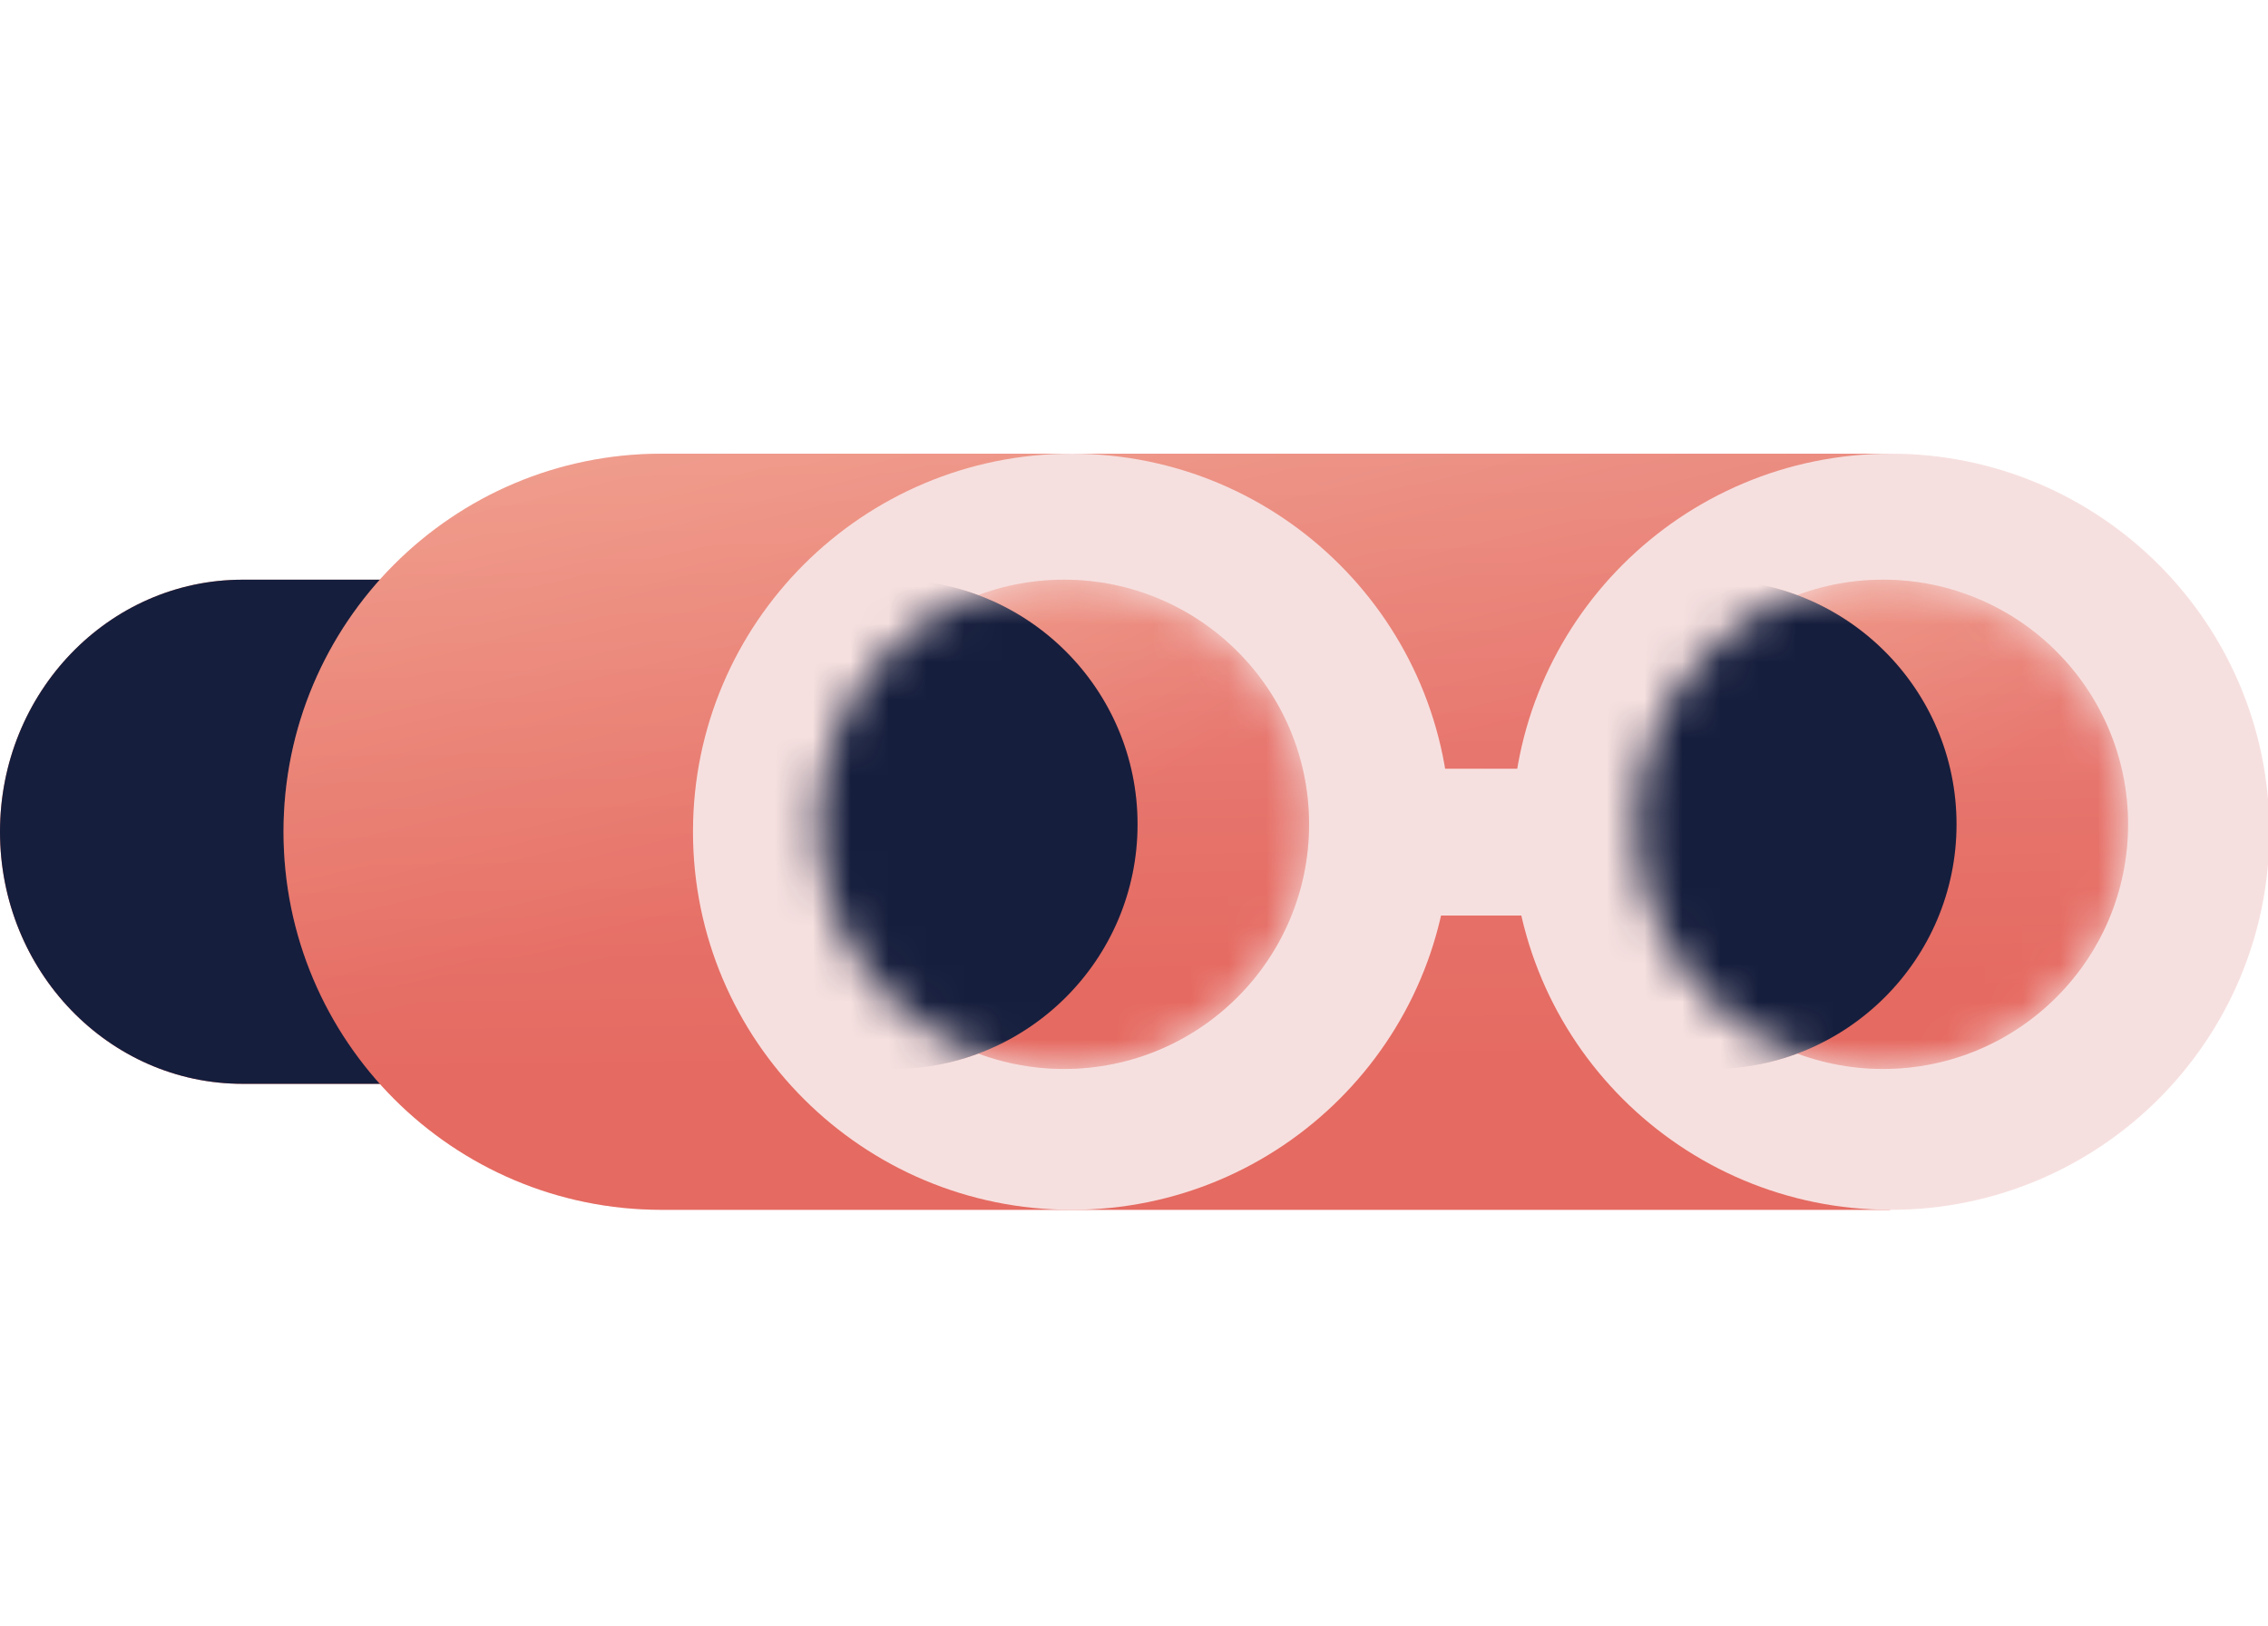
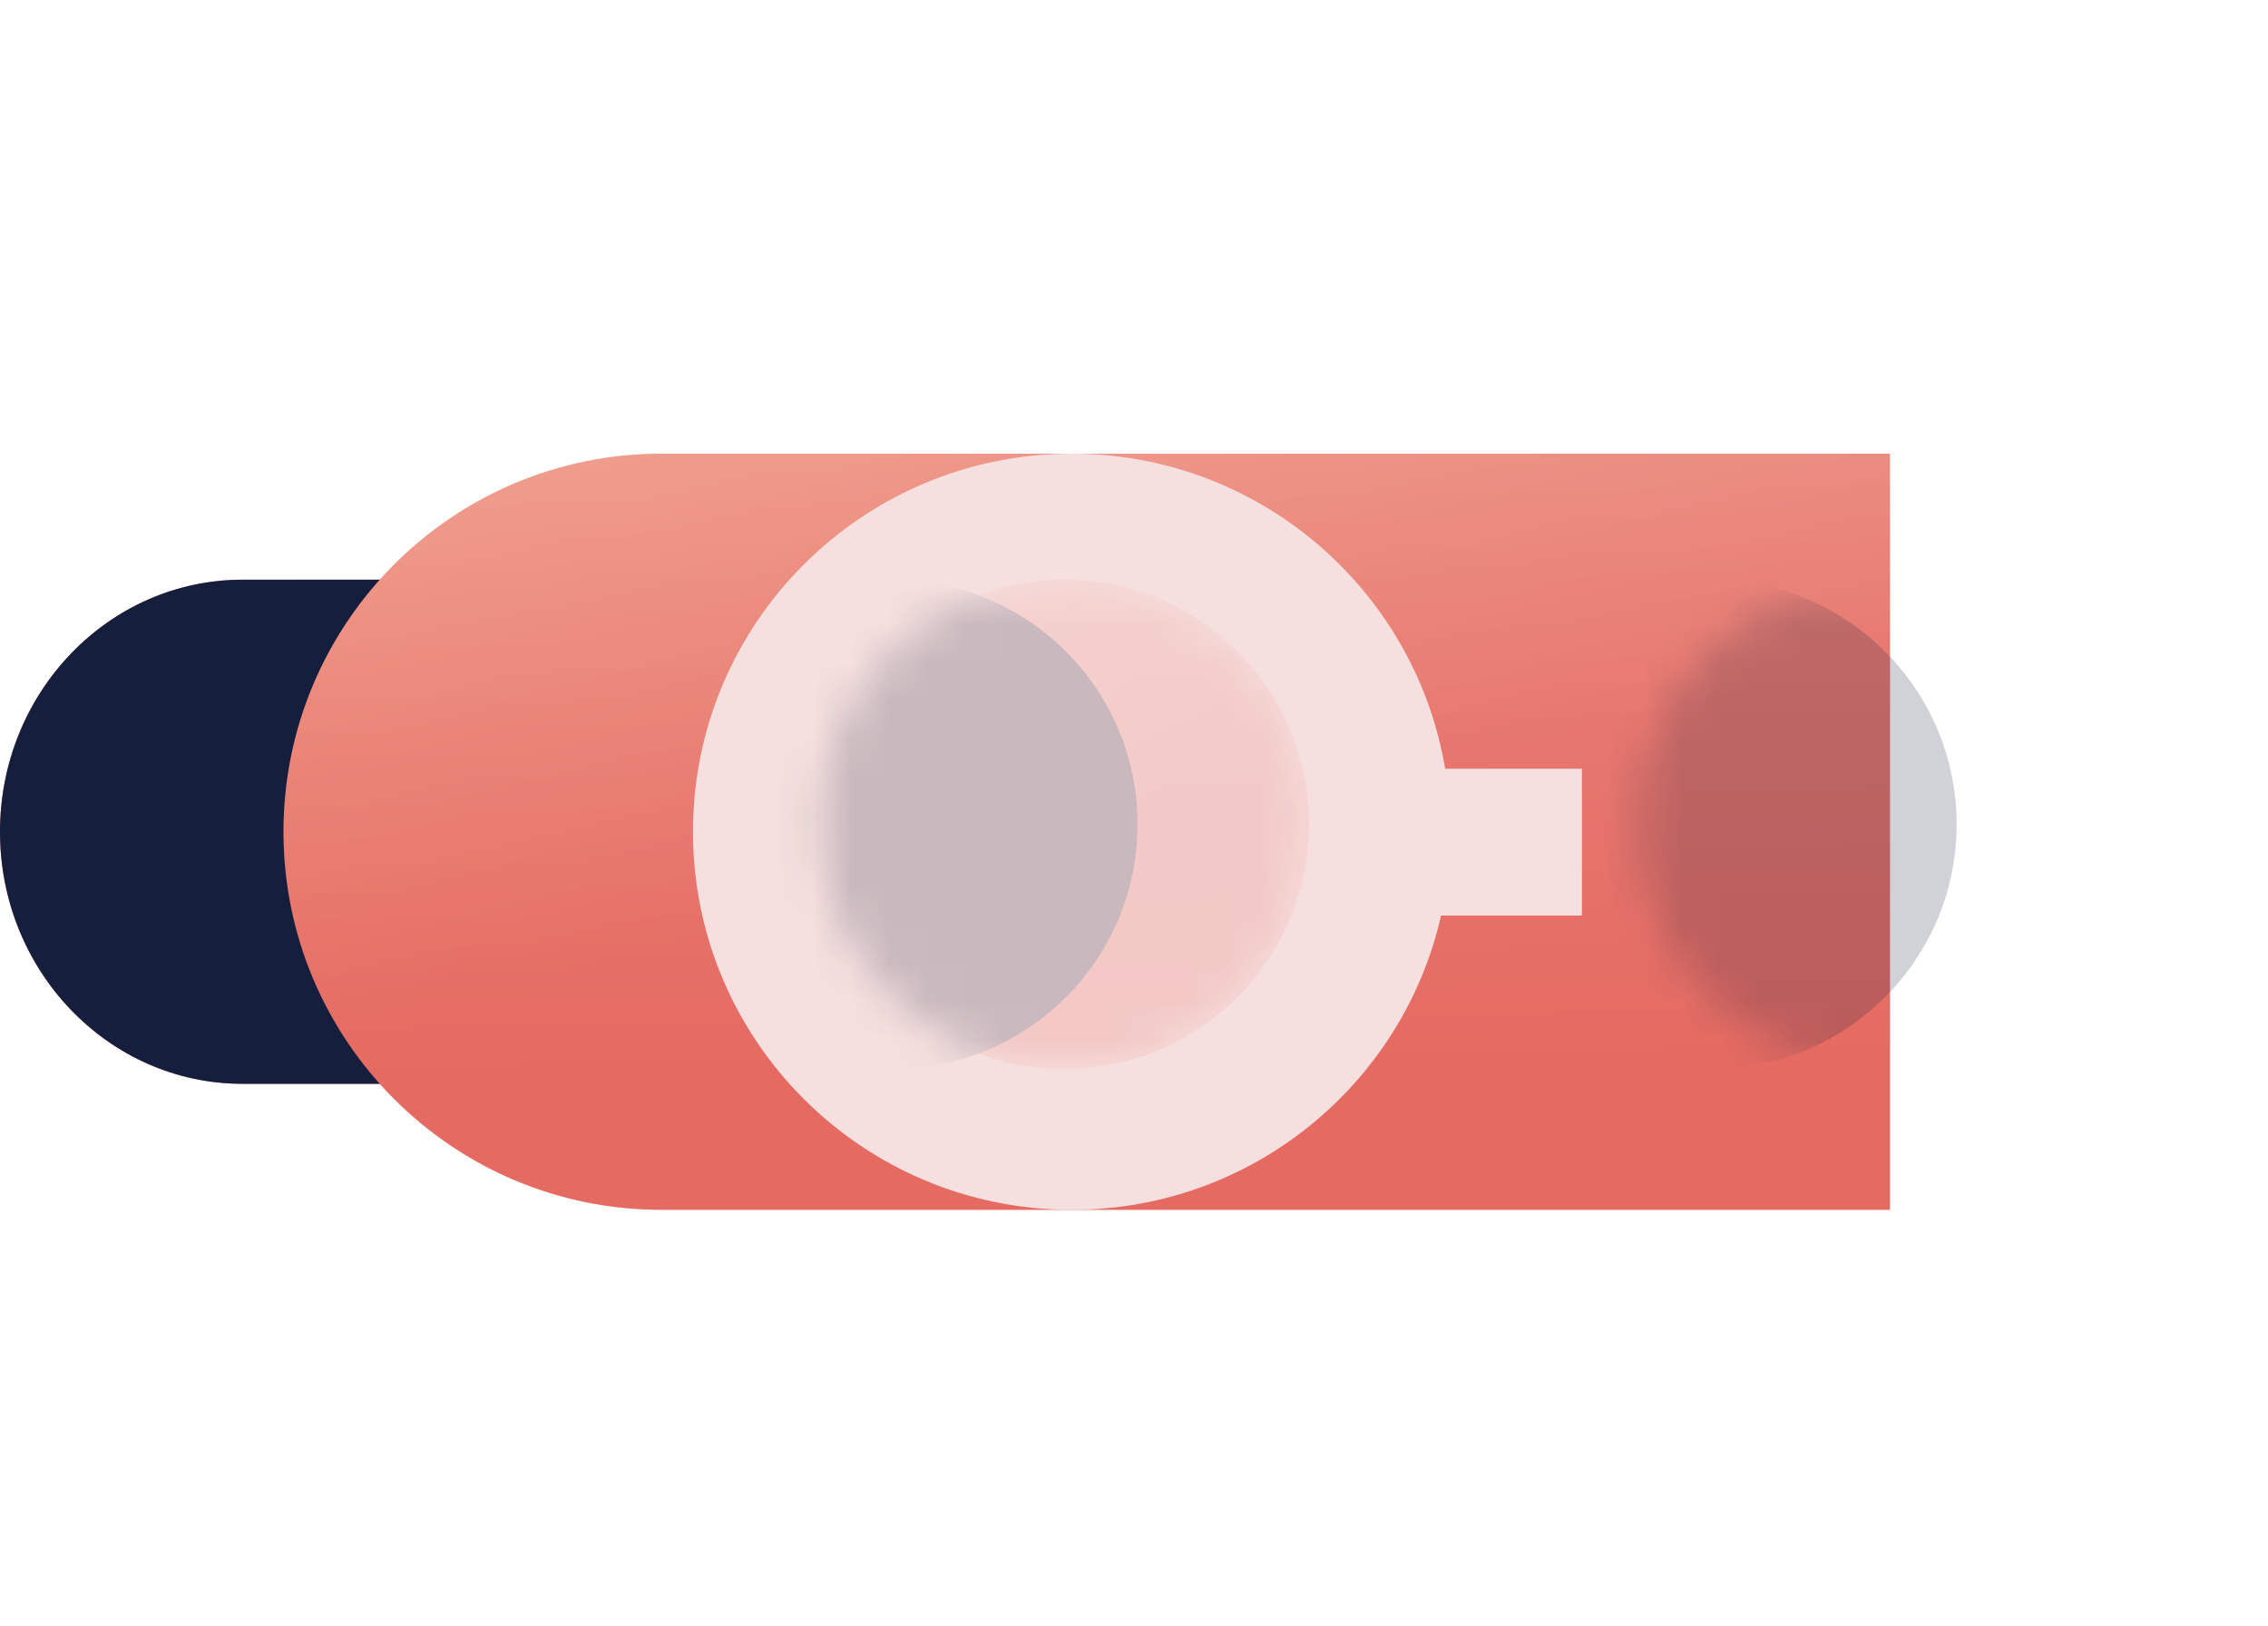
<svg xmlns="http://www.w3.org/2000/svg" width="60" height="43" viewBox="0 0 60 43" fill="none">
  <g clip-path="url(#clip0_310_740)">
    <path d="M0 22C0 18.318 2.873 15.333 6.417 15.333H11.917C15.46 15.333 18.333 18.318 18.333 22C18.333 25.682 15.46 28.667 11.917 28.667H6.417C2.873 28.667 0 25.682 0 22Z" fill="url(#paint0_linear_310_740)" />
    <path d="M0 22C0 18.318 2.873 15.333 6.417 15.333H11.917C15.46 15.333 18.333 18.318 18.333 22C18.333 25.682 15.46 28.667 11.917 28.667H6.417C2.873 28.667 0 25.682 0 22Z" fill="#151E3D" />
    <path d="M7.5 22C7.5 16.477 11.977 12 17.5 12H50V32H17.5C11.977 32 7.5 27.523 7.5 22Z" fill="url(#paint1_linear_310_740)" />
    <path d="M7.5 22C7.5 16.477 11.977 12 17.5 12H50V32H17.5C11.977 32 7.5 27.523 7.5 22Z" fill="url(#paint2_linear_310_740)" fill-opacity="0.2" />
    <path d="M36.015 20.333H41.849V24.216H36.015V20.333Z" fill="#F6E0DF" />
-     <path d="M40 22C40 16.477 44.485 12 50.019 12C55.551 12 60.037 16.477 60.037 22C60.037 27.523 55.551 32 50.019 32C44.485 32 40 27.523 40 22Z" fill="#F6E0DF" />
-     <path d="M18.333 22C18.333 16.477 22.819 12 28.352 12C33.885 12 38.37 16.477 38.37 22C38.37 27.523 33.885 32 28.352 32C22.819 32 18.333 27.523 18.333 22Z" fill="#F6E0DF" />
+     <path d="M18.333 22C18.333 16.477 22.819 12 28.352 12C33.885 12 38.37 16.477 38.37 22C38.37 27.523 33.885 32 28.352 32C22.819 32 18.333 27.523 18.333 22" fill="#F6E0DF" />
    <mask id="mask0_310_740" style="mask-type:alpha" maskUnits="userSpaceOnUse" x="21" y="15" width="14" height="14">
-       <path d="M21.667 21.804C21.667 18.23 24.569 15.333 28.149 15.333C31.73 15.333 34.632 18.23 34.632 21.804C34.632 25.378 31.73 28.274 28.149 28.274C24.569 28.274 21.667 25.378 21.667 21.804Z" fill="url(#paint3_linear_310_740)" />
      <path d="M21.667 21.804C21.667 18.23 24.569 15.333 28.149 15.333C31.73 15.333 34.632 18.23 34.632 21.804C34.632 25.378 31.73 28.274 28.149 28.274C24.569 28.274 21.667 25.378 21.667 21.804Z" fill="url(#paint4_linear_310_740)" fill-opacity="0.2" />
    </mask>
    <g mask="url(#mask0_310_740)">
      <path d="M21.667 21.804C21.667 18.23 24.569 15.333 28.149 15.333C31.73 15.333 34.632 18.23 34.632 21.804C34.632 25.378 31.73 28.274 28.149 28.274C24.569 28.274 21.667 25.378 21.667 21.804Z" fill="url(#paint5_linear_310_740)" />
      <path d="M21.667 21.804C21.667 18.23 24.569 15.333 28.149 15.333C31.73 15.333 34.632 18.23 34.632 21.804C34.632 25.378 31.73 28.274 28.149 28.274C24.569 28.274 21.667 25.378 21.667 21.804Z" fill="url(#paint6_linear_310_740)" fill-opacity="0.2" />
      <path d="M17.129 21.804C17.129 18.23 20.032 15.334 23.612 15.334C27.192 15.334 30.094 18.23 30.094 21.804C30.094 25.378 27.192 28.275 23.612 28.275C20.032 28.275 17.129 25.378 17.129 21.804Z" fill="url(#paint7_linear_310_740)" />
      <path d="M17.129 21.804C17.129 18.23 20.032 15.334 23.612 15.334C27.192 15.334 30.094 18.23 30.094 21.804C30.094 25.378 27.192 28.275 23.612 28.275C20.032 28.275 17.129 25.378 17.129 21.804Z" fill="#151E3D" />
    </g>
    <mask id="mask1_310_740" style="mask-type:alpha" maskUnits="userSpaceOnUse" x="43" y="15" width="14" height="14">
-       <path d="M43.333 21.804C43.333 18.23 46.236 15.333 49.816 15.333C53.396 15.333 56.298 18.23 56.298 21.804C56.298 25.378 53.396 28.274 49.816 28.274C46.236 28.274 43.333 25.378 43.333 21.804Z" fill="url(#paint8_linear_310_740)" />
      <path d="M43.333 21.804C43.333 18.23 46.236 15.333 49.816 15.333C53.396 15.333 56.298 18.23 56.298 21.804C56.298 25.378 53.396 28.274 49.816 28.274C46.236 28.274 43.333 25.378 43.333 21.804Z" fill="url(#paint9_linear_310_740)" fill-opacity="0.2" />
    </mask>
    <g mask="url(#mask1_310_740)">
-       <path d="M43.333 21.804C43.333 18.23 46.236 15.333 49.816 15.333C53.396 15.333 56.298 18.23 56.298 21.804C56.298 25.378 53.396 28.274 49.816 28.274C46.236 28.274 43.333 25.378 43.333 21.804Z" fill="url(#paint10_linear_310_740)" />
-       <path d="M43.333 21.804C43.333 18.23 46.236 15.333 49.816 15.333C53.396 15.333 56.298 18.23 56.298 21.804C56.298 25.378 53.396 28.274 49.816 28.274C46.236 28.274 43.333 25.378 43.333 21.804Z" fill="url(#paint11_linear_310_740)" fill-opacity="0.2" />
      <path d="M38.795 21.804C38.795 18.23 41.697 15.334 45.277 15.334C48.857 15.334 51.76 18.23 51.76 21.804C51.76 25.378 48.857 28.275 45.277 28.275C41.697 28.275 38.795 25.378 38.795 21.804Z" fill="url(#paint12_linear_310_740)" />
      <path d="M38.795 21.804C38.795 18.23 41.697 15.334 45.277 15.334C48.857 15.334 51.76 18.23 51.76 21.804C51.76 25.378 48.857 28.275 45.277 28.275C41.697 28.275 38.795 25.378 38.795 21.804Z" fill="#151E3D" />
    </g>
  </g>
  <defs>
    <linearGradient id="paint0_linear_310_740" x1="13.458" y1="20.773" x2="9.572" y2="10.142" gradientUnits="userSpaceOnUse">
      <stop stop-color="#E56A61" />
      <stop offset="1" stop-color="#F19881" />
    </linearGradient>
    <linearGradient id="paint1_linear_310_740" x1="38.699" y1="20.16" x2="34.649" y2="3.04" gradientUnits="userSpaceOnUse">
      <stop stop-color="#E56A61" />
      <stop offset="1" stop-color="#F19881" />
    </linearGradient>
    <linearGradient id="paint2_linear_310_740" x1="29.559" y1="32.135" x2="29.297" y2="11.488" gradientUnits="userSpaceOnUse">
      <stop offset="0.168" stop-color="#E56A61" />
      <stop offset="1" stop-color="#F6E0DF" />
    </linearGradient>
    <linearGradient id="paint3_linear_310_740" x1="31.184" y1="20.613" x2="26.495" y2="11.269" gradientUnits="userSpaceOnUse">
      <stop stop-color="#E56A61" />
      <stop offset="1" stop-color="#F19881" />
    </linearGradient>
    <linearGradient id="paint4_linear_310_740" x1="28.396" y1="28.362" x2="28.036" y2="15.009" gradientUnits="userSpaceOnUse">
      <stop offset="0.168" stop-color="#E56A61" />
      <stop offset="1" stop-color="#F6E0DF" />
    </linearGradient>
    <linearGradient id="paint5_linear_310_740" x1="31.184" y1="20.613" x2="26.495" y2="11.269" gradientUnits="userSpaceOnUse">
      <stop stop-color="#E56A61" />
      <stop offset="1" stop-color="#F19881" />
    </linearGradient>
    <linearGradient id="paint6_linear_310_740" x1="28.396" y1="28.362" x2="28.036" y2="15.009" gradientUnits="userSpaceOnUse">
      <stop offset="0.168" stop-color="#E56A61" />
      <stop offset="1" stop-color="#F6E0DF" />
    </linearGradient>
    <linearGradient id="paint7_linear_310_740" x1="26.647" y1="20.613" x2="21.958" y2="11.269" gradientUnits="userSpaceOnUse">
      <stop stop-color="#E56A61" />
      <stop offset="1" stop-color="#F19881" />
    </linearGradient>
    <linearGradient id="paint8_linear_310_740" x1="52.851" y1="20.613" x2="48.162" y2="11.269" gradientUnits="userSpaceOnUse">
      <stop stop-color="#E56A61" />
      <stop offset="1" stop-color="#F19881" />
    </linearGradient>
    <linearGradient id="paint9_linear_310_740" x1="50.063" y1="28.362" x2="49.703" y2="15.009" gradientUnits="userSpaceOnUse">
      <stop offset="0.168" stop-color="#E56A61" />
      <stop offset="1" stop-color="#F6E0DF" />
    </linearGradient>
    <linearGradient id="paint10_linear_310_740" x1="52.851" y1="20.613" x2="48.162" y2="11.269" gradientUnits="userSpaceOnUse">
      <stop stop-color="#E56A61" />
      <stop offset="1" stop-color="#F19881" />
    </linearGradient>
    <linearGradient id="paint11_linear_310_740" x1="50.063" y1="28.362" x2="49.703" y2="15.009" gradientUnits="userSpaceOnUse">
      <stop offset="0.168" stop-color="#E56A61" />
      <stop offset="1" stop-color="#F6E0DF" />
    </linearGradient>
    <linearGradient id="paint12_linear_310_740" x1="48.312" y1="20.613" x2="43.623" y2="11.269" gradientUnits="userSpaceOnUse">
      <stop stop-color="#E56A61" />
      <stop offset="1" stop-color="#F19881" />
    </linearGradient>
    <clipPath id="clip0_310_740">
      <rect width="60" height="43" fill="white" />
    </clipPath>
  </defs>
</svg>